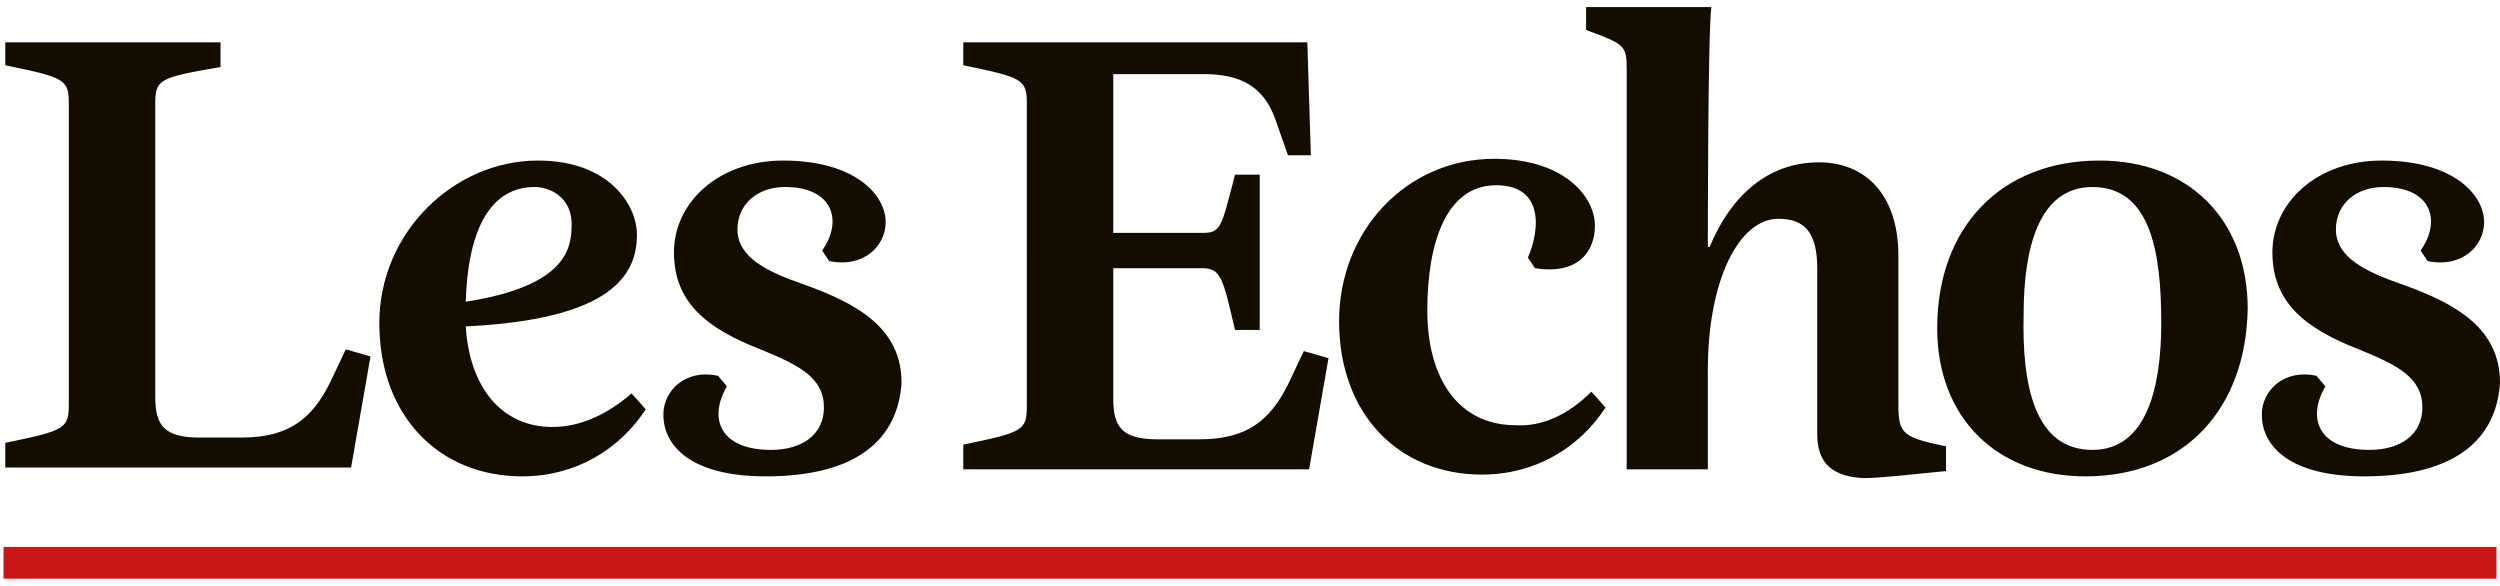
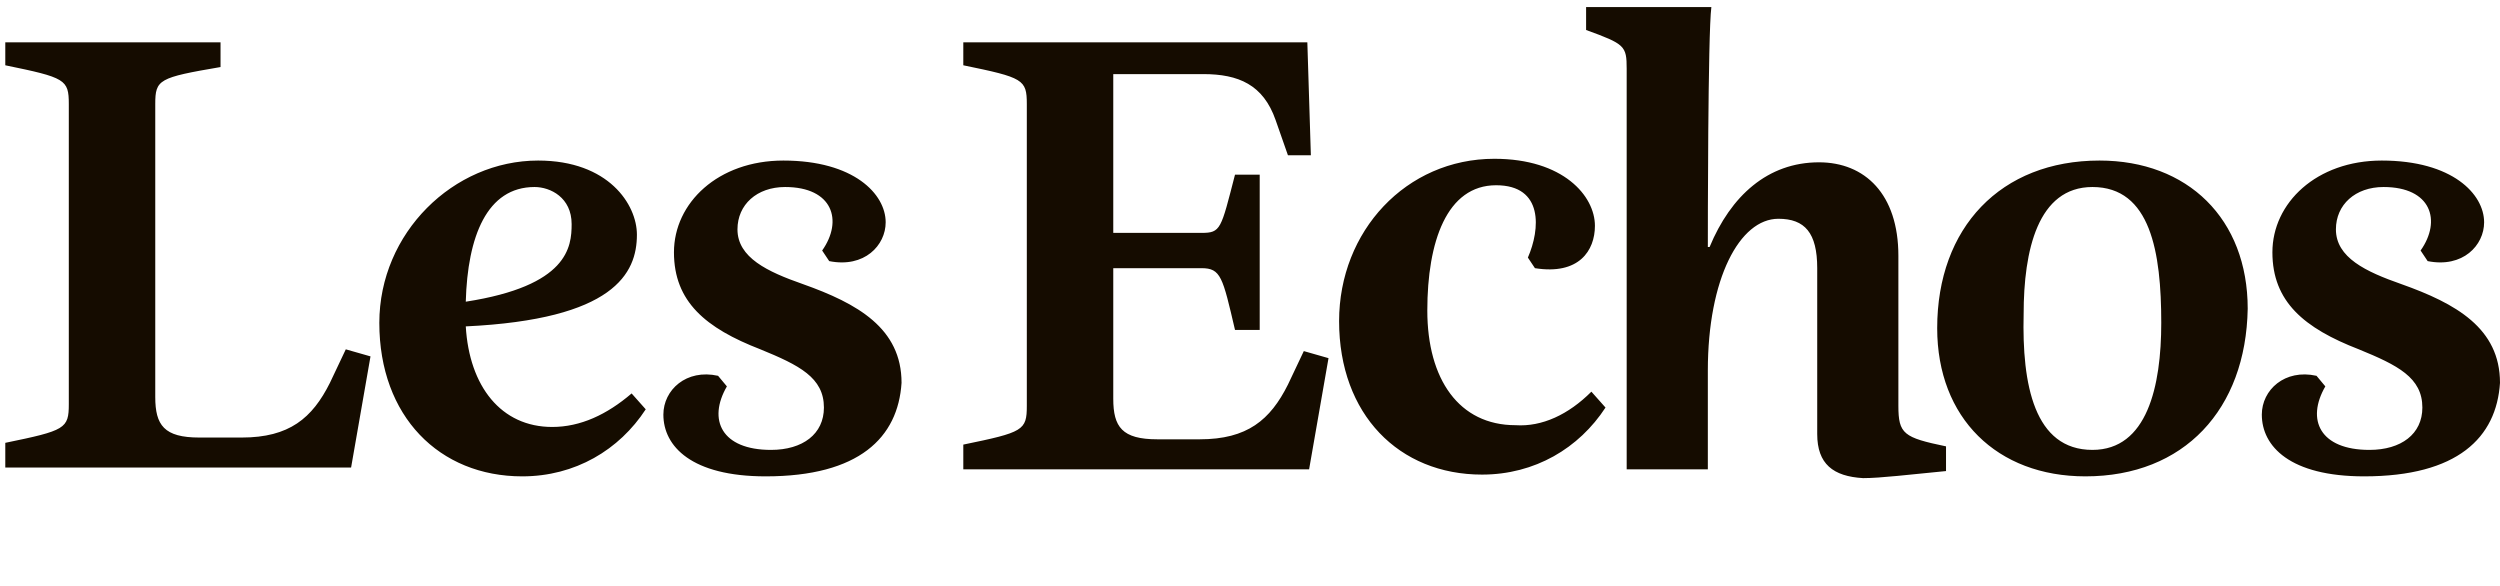
<svg xmlns="http://www.w3.org/2000/svg" version="1.1" id="Calque_1" x="0px" y="0px" viewBox="0 0 141.7 33.2" style="enable-background:new 0 0 141.7 33.2;" xml:space="preserve">
  <style type="text/css">
	.st0{fill-rule:evenodd;clip-rule:evenodd;fill:#150C00;}
	.st1{fill:#C91716;}
</style>
  <g>
    <g>
      <g>
        <g>
          <path class="st0" d="M8.8,5.9v16.6c0,1.6,0.5,2.3,2.5,2.3h2.4c2.7,0,4-1.1,5-3.1l0.9-1.9l1.4,0.4l-1.1,6.3H0.3v-1.4      c3.4-0.7,3.6-0.8,3.6-2.2V5.9c0-1.4-0.2-1.5-3.6-2.2V2.4h12.2v1.4C9,4.4,8.8,4.5,8.8,5.9 M36.1,13.3c0,2.2-1.3,4.8-9.7,5.2      c0.2,3.4,2,5.7,4.9,5.7c1.6,0,3.1-0.7,4.5-1.9l0.8,0.9c-1.5,2.3-4,3.8-7,3.8c-4.7,0-8.1-3.4-8.1-8.7c0-5.1,4.2-9.2,9-9.2      C34.5,9.1,36.1,11.6,36.1,13.3 M30.3,10.6c-2.7,0-3.8,2.8-3.9,6.5c5.8-0.9,6-3.1,6-4.4C32.4,11.2,31.2,10.6,30.3,10.6 M43.4,27      c-4.2,0-5.8-1.7-5.8-3.5c0-1.4,1.3-2.6,3.1-2.2l0.5,0.6c-1.1,1.9-0.3,3.6,2.5,3.6c1.8,0,3-0.9,3-2.4c0-1.7-1.4-2.4-3.6-3.3      c-3.1-1.2-4.9-2.7-4.9-5.5c0-2.8,2.5-5.2,6.2-5.2c4,0,5.8,1.9,5.8,3.5c0,1.3-1.2,2.6-3.2,2.2l-0.4-0.6c1.2-1.7,0.6-3.6-2.1-3.6      c-1.6,0-2.7,1-2.7,2.4c0,1.6,1.7,2.4,3.7,3.1c3.1,1.1,5.6,2.5,5.6,5.6C50.9,24.8,48.7,27,43.4,27 M54.6,2.4h19.5l0.2,6.4H73      l-0.7-2c-0.7-2-2.1-2.6-4.1-2.6h-5.1v9h5c1.1,0,1.1-0.2,1.9-3.3h1.4v8.8H70c-0.7-3-0.8-3.5-1.9-3.5h-5v7.4      c0,1.6,0.5,2.3,2.5,2.3H68c2.7,0,4-1.1,5-3.1l0.9-1.9l1.4,0.4l-1.1,6.3H54.6v-1.4c3.4-0.7,3.6-0.8,3.6-2.2V5.9      c0-1.4-0.2-1.5-3.6-2.2V2.4z M90.2,22.2l0.8,0.9c-1.5,2.3-4,3.8-7,3.8c-4.7,0-8.1-3.4-8.1-8.7c0-5.1,3.8-9.2,8.8-9.2      c3.9,0,5.7,2.1,5.7,3.8c0,1.4-0.9,2.8-3.4,2.4l-0.4-0.6c0.7-1.6,0.9-4.1-1.8-4.1c-2.8,0-3.9,3.2-3.9,7.1c0,3.9,1.8,6.5,5,6.5      C87.4,24.2,88.9,23.5,90.2,22.2 M103,24.6v-9.4c0-2-0.7-2.8-2.2-2.8c-2.2,0-4,3.4-4,8.6v5.6h-4.6V3.9c0-1.3-0.1-1.4-2.3-2.2V0.4      H97c-0.2,1.5-0.2,12.8-0.2,13.6h0.1c1.2-2.9,3.3-4.8,6.2-4.8c2.6,0,4.5,1.8,4.5,5.3v8.5c0,1.6,0.3,1.8,2.7,2.3v1.4      c-2.1,0.2-3.7,0.4-4.7,0.4C103.9,27,103,26.3,103,24.6 M118.6,25.5c3.1,0,3.9-3.6,3.9-7.2c0-4-0.6-7.7-3.9-7.7      c-3.1,0-3.9,3.6-3.9,7.2C114.6,21.8,115.3,25.5,118.6,25.5 M118.2,27c-5,0-8.4-3.3-8.4-8.4c0-5.7,3.6-9.5,9.2-9.5      c5,0,8.4,3.3,8.4,8.4C127.3,23.2,123.8,27,118.2,27 M134,27c-4.2,0-5.8-1.7-5.8-3.5c0-1.4,1.3-2.6,3.1-2.2l0.5,0.6      c-1.1,1.9-0.3,3.6,2.5,3.6c1.8,0,3-0.9,3-2.4c0-1.7-1.4-2.4-3.6-3.3c-3.1-1.2-4.9-2.7-4.9-5.5c0-2.8,2.5-5.2,6.2-5.2      c4,0,5.8,1.9,5.8,3.5c0,1.3-1.2,2.6-3.2,2.2l-0.4-0.6c1.2-1.7,0.6-3.6-2.1-3.6c-1.6,0-2.7,1-2.7,2.4c0,1.6,1.7,2.4,3.7,3.1      c3.1,1.1,5.6,2.5,5.6,5.6C141.5,24.8,139.3,27,134,27" />
        </g>
      </g>
    </g>
  </g>
-   <rect x="0.2" y="31" class="st1" width="141.3" height="1.8" />
</svg>